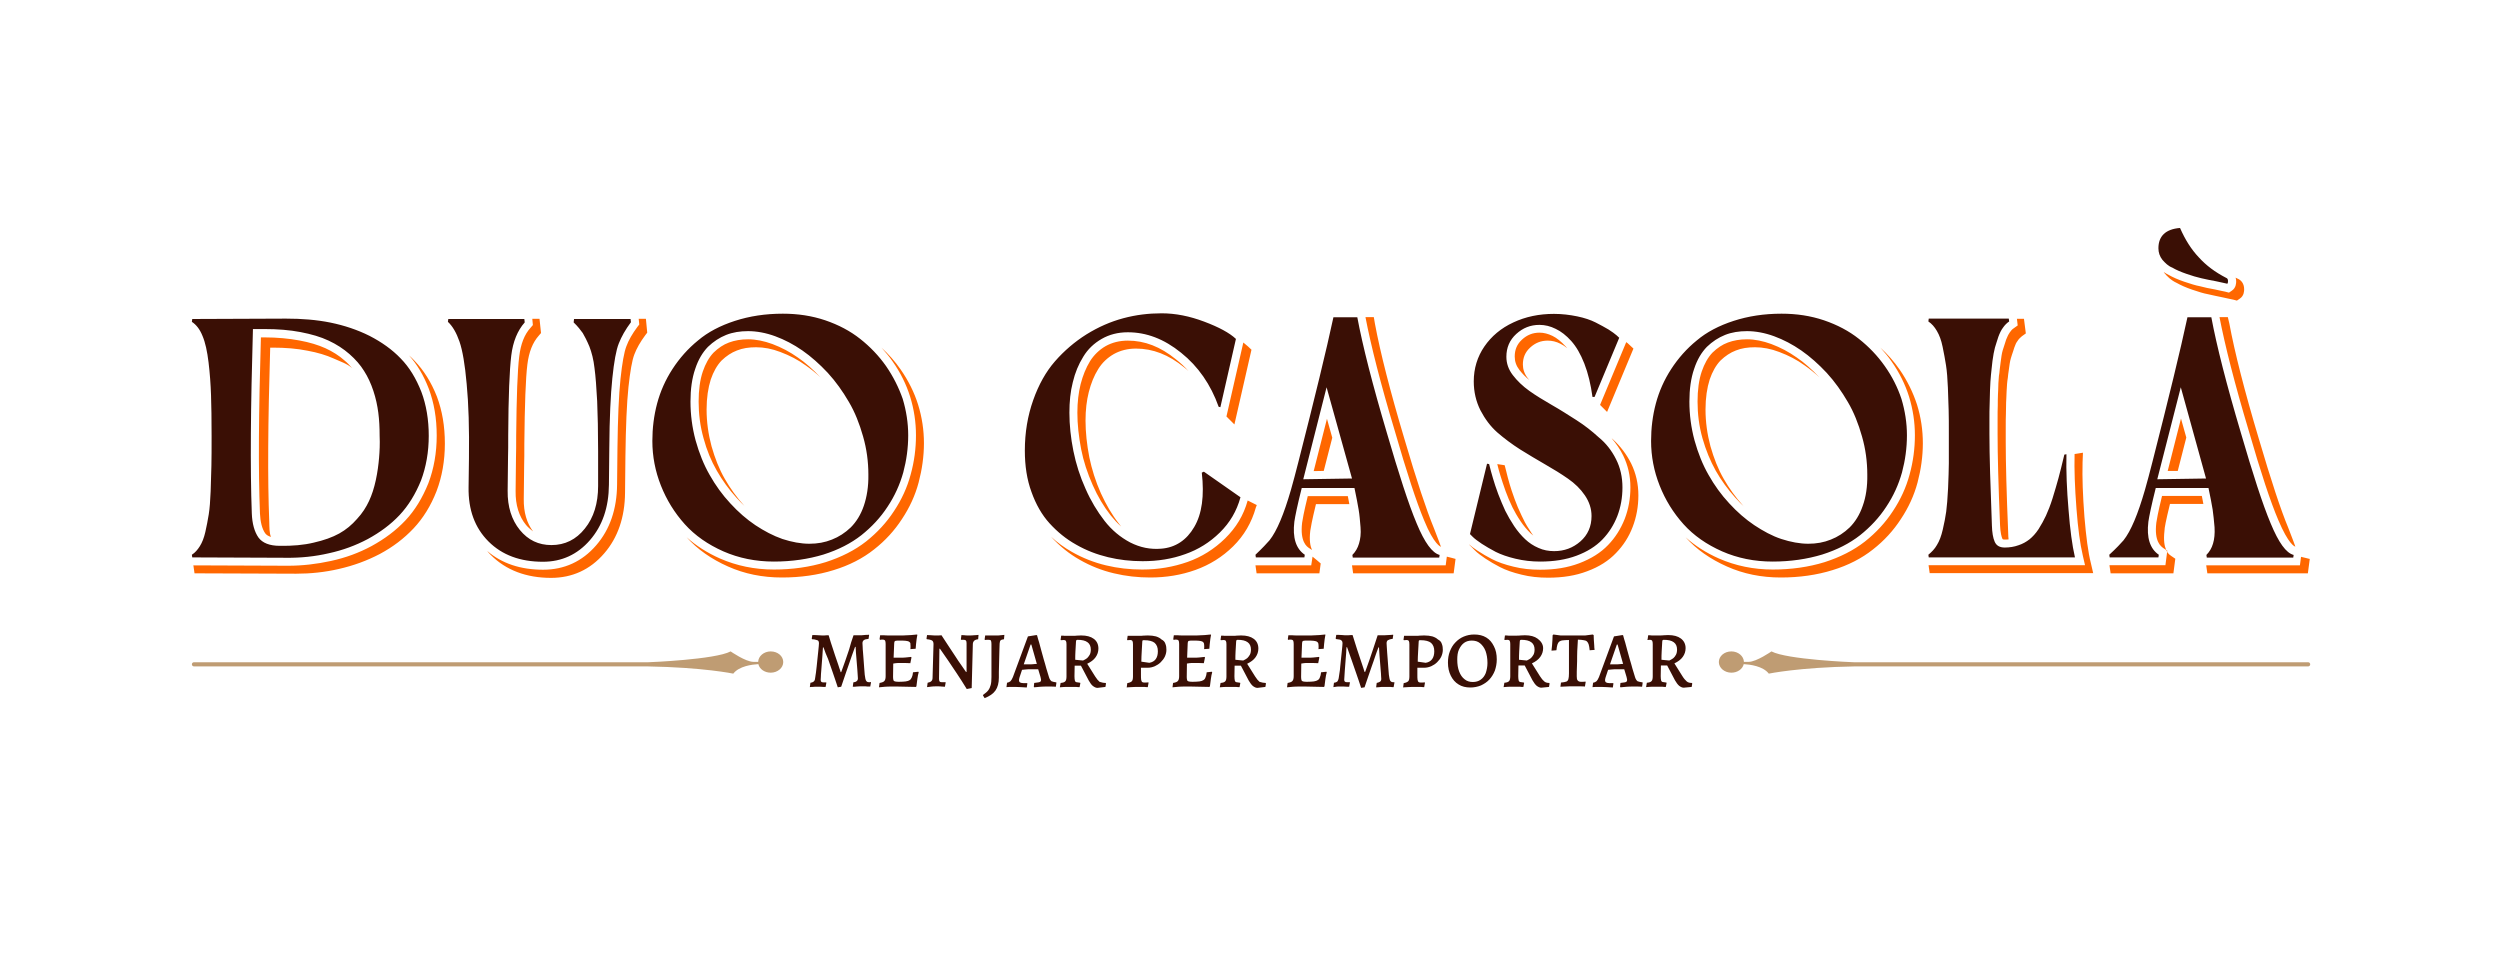
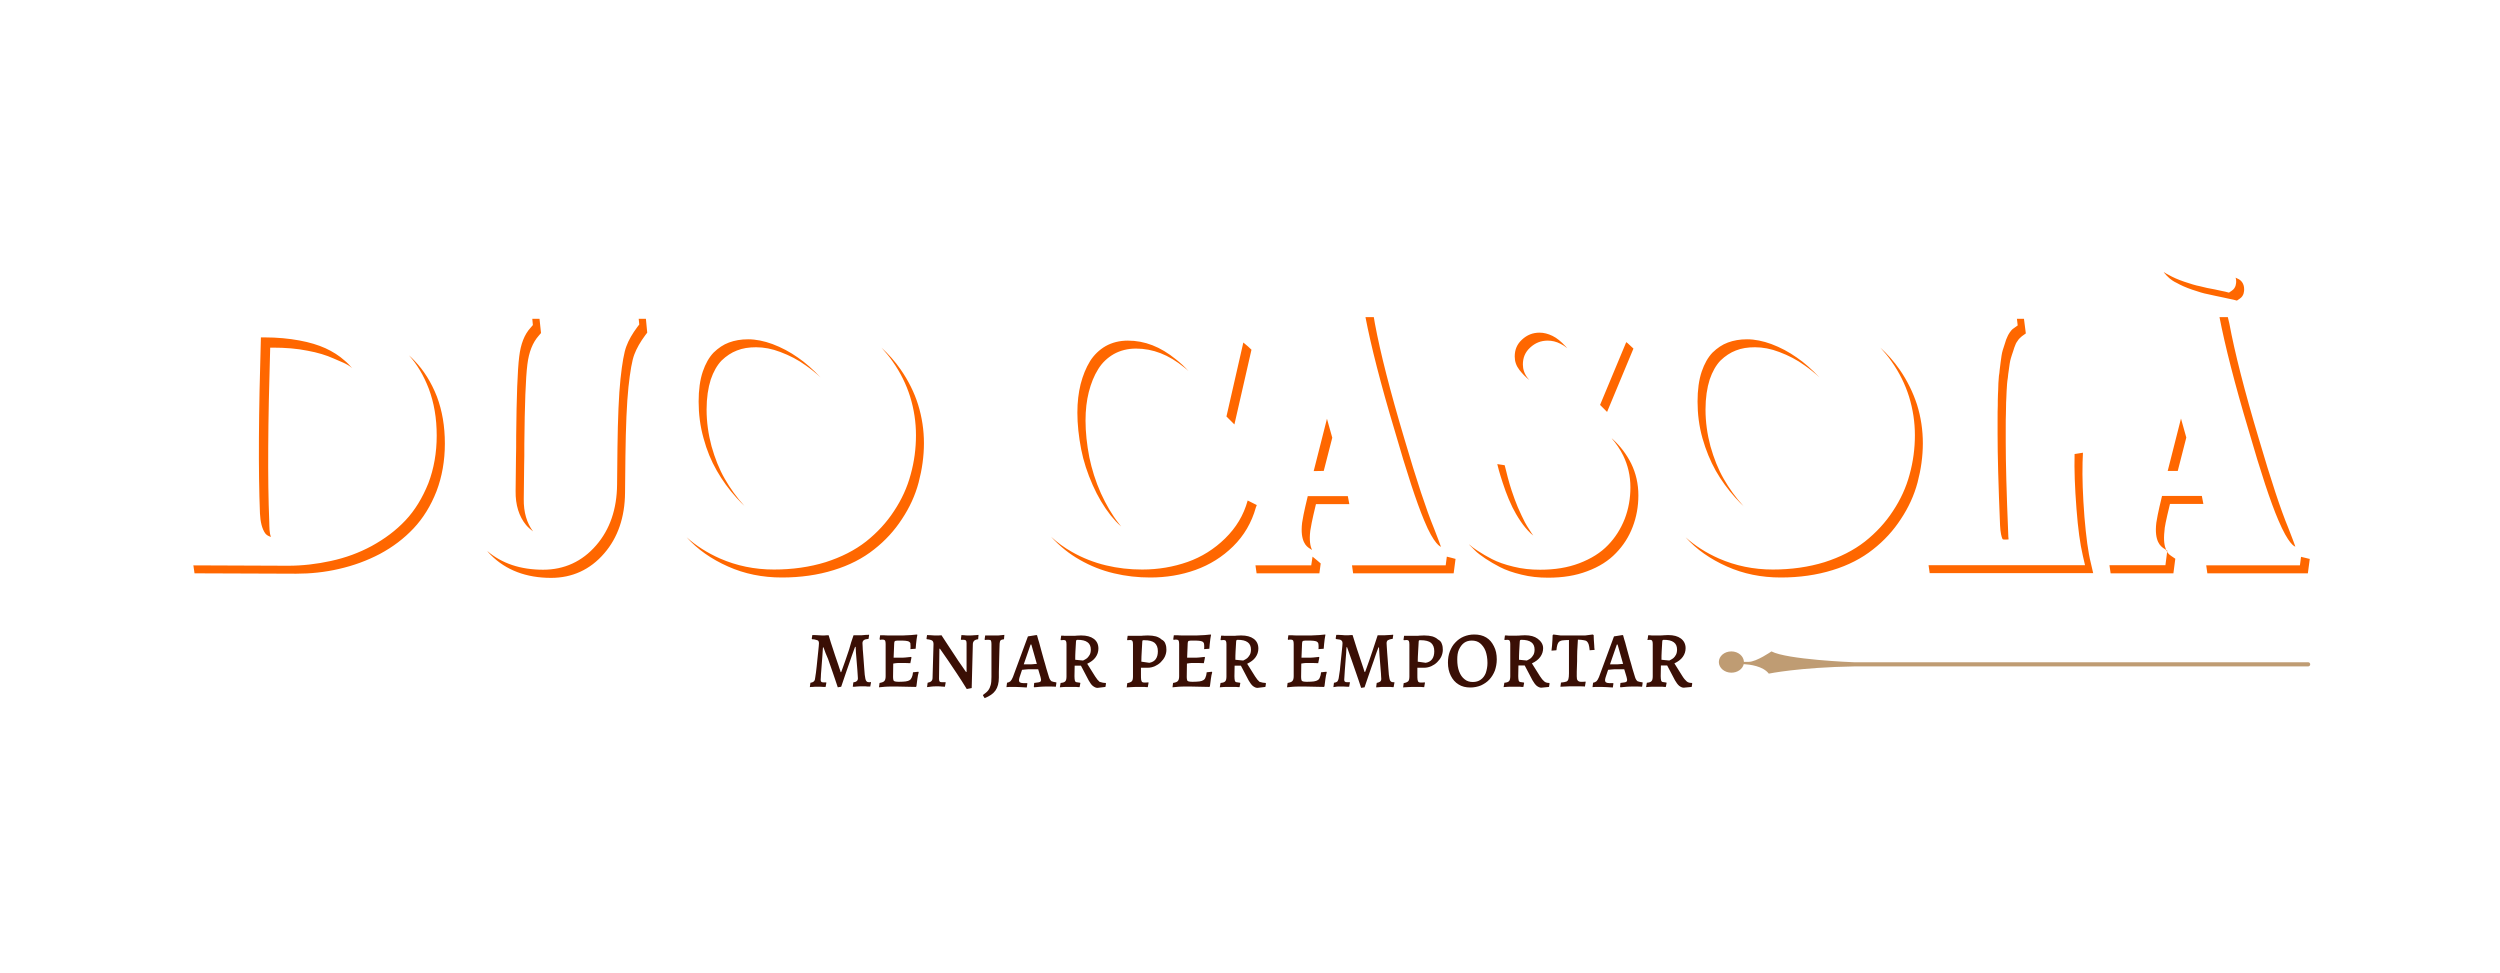
<svg xmlns="http://www.w3.org/2000/svg" width="1316" height="512" viewBox="0 0 1316 512" fill="none">
-   <path d="M101 349.7C101 350.3 101.5 350.8 102.1 350.8H341C370.2 351.3 386 354.6 386 354.6C389.1 350.6 395.9 349.8 399.2 349.6C399.8 352.2 402.5 354.1 405.7 354.1C409.3 354.1 412.3 351.6 412.3 348.5C412.3 345.4 409.4 342.9 405.7 342.9C402.1 342.9 399.2 345.4 399.1 348.4H396.6C392.5 348.4 384.6 342.9 384.6 342.9C376.5 347.2 342 348.6 341.3 348.6H102.1C101.5 348.6 101 349.1 101 349.7Z" fill="#BF9C73" />
  <path d="M458.401 359L458.501 359.2L458.101 361.4C458.001 361.4 457.801 361.4 457.301 361.4C456.801 361.4 456.301 361.4 455.701 361.3C455.101 361.3 454.501 361.3 454.101 361.3C453.601 361.3 453.101 361.3 452.501 361.3C451.901 361.3 451.401 361.4 450.801 361.4C450.301 361.5 449.801 361.5 449.501 361.5C449.101 361.5 449.001 361.5 448.901 361.5L449.201 359.2C450.001 359.1 450.601 358.9 451.001 358.5C451.401 358.2 451.601 357.7 451.601 357.1C451.601 356.9 451.601 356.4 451.501 355.5C451.401 354.7 451.401 353.7 451.301 352.5C451.201 351.3 451.101 350.1 451.001 348.8C450.901 347.5 450.801 346.3 450.701 345.1C450.601 343.9 450.501 342.9 450.501 342.1C450.401 341.3 450.401 340.7 450.401 340.5H450.101C449.601 342 449.001 343.6 448.401 345.2C447.801 346.9 447.201 348.6 446.601 350.4C446.001 352.2 445.301 354 444.701 355.9C444.101 357.7 443.401 359.6 442.801 361.5L441.001 361.8C440.101 359.2 439.301 356.6 438.401 354.1C437.501 351.6 436.701 349.2 435.901 346.9C435.001 345 434.201 342.8 433.501 340.8H433.201C433.201 340.9 433.201 341.4 433.101 342.2C433.101 343 433.001 344.1 432.901 345.3C432.801 346.5 432.701 347.8 432.601 349.2C432.501 350.6 432.401 351.9 432.301 353.1C432.201 354.3 432.101 355.4 432.101 356.3C432.001 357.2 432.001 357.7 432.001 357.9C432.001 358.8 432.401 359.2 433.301 359.2C433.501 359.2 433.801 359.2 434.201 359.2C434.601 359.2 434.801 359.2 434.901 359.2L435.001 359.4L434.601 361.6C434.501 361.6 434.201 361.6 433.601 361.6C433.001 361.6 432.401 361.5 431.801 361.5C431.201 361.5 430.601 361.5 430.201 361.5C429.801 361.5 429.401 361.5 429.001 361.5C428.601 361.5 428.101 361.6 427.701 361.6C427.301 361.6 426.801 361.6 426.301 361.7L426.601 359.4C427.501 359.3 428.101 359 428.501 358.6C428.901 358.2 429.101 357.4 429.201 356.2C429.301 355.8 429.301 355.1 429.501 354.2C429.601 353.2 429.701 352.1 429.901 350.8C430.001 349.5 430.201 348.2 430.301 346.9C430.401 345.6 430.601 344.3 430.701 343.1C430.801 341.9 430.901 340.9 431.001 340.1C431.101 339.3 431.101 338.8 431.101 338.6C431.101 338.1 431.001 337.7 430.801 337.4C430.601 337.1 430.001 336.9 429.501 336.8C429.001 336.6 428.301 336.5 427.501 336.5L427.301 336.2L427.601 334.3C427.801 334.3 428.201 334.3 428.901 334.3C429.501 334.3 430.201 334.4 430.901 334.4C431.601 334.4 432.101 334.5 432.601 334.5C433.001 334.5 433.501 334.5 434.001 334.5C434.501 334.5 435.001 334.4 435.401 334.4C435.801 334.4 436.101 334.4 436.201 334.4C437.001 337 437.701 339.5 438.501 341.7C439.201 344 439.901 345.9 440.501 347.7C441.101 349.5 441.601 350.8 441.901 351.9C442.301 352.9 442.501 353.6 442.501 353.8H442.801C442.901 353.6 443.101 353 443.501 351.9C443.901 350.8 444.401 349.4 445.001 347.7C445.601 346 446.301 344 447.001 341.8C447.601 339.4 448.401 337 449.301 334.4C449.501 334.4 449.801 334.4 450.201 334.4C450.601 334.4 451.101 334.4 451.601 334.4C452.101 334.4 452.601 334.4 453.001 334.4C453.401 334.4 454.001 334.4 454.701 334.3C455.401 334.2 456.001 334.2 456.501 334.2C457.001 334.2 457.301 334.1 457.401 334.1L457.501 334.3L457.201 336.3C456.001 336.4 455.201 336.6 454.701 337C454.201 337.4 454.001 337.9 454.001 338.6C454.001 338.9 454.001 339.5 454.101 340.4C454.101 341.3 454.201 342.3 454.301 343.5C454.401 344.7 454.501 346 454.601 347.4C454.701 348.8 454.801 350.1 454.901 351.5C455.001 352.8 455.101 354.1 455.201 355.2C455.401 356.8 455.601 357.8 455.901 358.3C456.201 358.8 456.601 359.1 457.301 359.1C457.601 359.1 457.801 359.1 458.101 359.1C458.201 359 458.401 359 458.401 359ZM480.601 353.9C480.501 355 480.301 355.9 480.001 356.5C479.701 357.1 479.401 357.7 478.901 358C478.401 358.3 477.701 358.6 476.801 358.7C475.901 358.8 474.701 358.9 473.101 358.9C472.201 358.9 471.501 358.8 471.101 358.7C470.701 358.6 470.401 358.4 470.301 358C470.201 357.6 470.101 357.1 470.101 356.4L470.201 349.3C470.601 349.2 471.001 349.2 471.501 349.1C472.301 349 472.901 349 473.501 349C474.301 349 475.201 349 476.401 349C477.501 349 478.501 349.1 479.201 349.1L479.801 346.1L479.601 345.8C478.701 345.9 477.701 346 476.701 346.1C475.701 346.2 475.001 346.2 474.501 346.2C474.001 346.2 473.501 346.2 472.901 346.2C472.301 346.2 471.701 346.2 471.201 346.2C470.901 346.2 470.601 346.2 470.401 346.2L470.701 338.8C470.701 338.3 470.801 338 470.901 337.7C471.001 337.5 471.201 337.3 471.601 337.3C472.001 337.2 472.601 337.2 473.401 337.2C474.701 337.2 475.801 337.2 476.601 337.3C477.401 337.4 478.001 337.5 478.401 337.7C478.801 337.9 479.001 338.2 479.201 338.5C479.201 338.9 479.301 339.4 479.301 340C479.301 340.2 479.301 340.5 479.301 340.8C479.301 341.2 479.301 341.5 479.201 341.7L482.001 341.5C482.101 340.8 482.101 340 482.201 339.1C482.301 338.2 482.401 337.4 482.501 336.5C482.601 335.6 482.801 334.9 482.901 334.2L482.701 334C481.801 334.1 480.801 334.2 479.601 334.3C478.501 334.4 477.101 334.4 475.501 334.5C473.901 334.5 472.101 334.5 469.901 334.5C469.201 334.5 468.501 334.5 467.701 334.5C466.901 334.5 466.101 334.5 465.301 334.4C464.501 334.4 463.901 334.4 463.301 334.4L463.001 336.5L463.301 336.8C463.501 336.8 463.801 336.8 464.001 336.7C464.301 336.7 464.501 336.7 464.701 336.7C465.301 336.7 465.701 336.9 465.901 337.2C466.101 337.5 466.201 338.1 466.201 339V355.9C466.201 357.1 466.001 358 465.501 358.5C465.101 359 464.201 359.3 463.001 359.5L462.701 361.8C463.601 361.7 464.701 361.6 465.901 361.5C467.101 361.4 468.201 361.4 469.201 361.4C470.101 361.4 471.201 361.4 472.601 361.4C474.001 361.4 475.501 361.5 477.201 361.5C478.901 361.5 480.501 361.6 482.101 361.6L482.401 361.3C482.501 360.1 482.701 358.8 482.901 357.4C483.101 356 483.301 354.8 483.601 353.9L483.401 353.6L480.601 353.9ZM510.701 334.5C510.301 334.5 509.801 334.5 509.301 334.5C508.801 334.5 508.301 334.5 507.801 334.4C507.301 334.4 506.701 334.3 506.101 334.3L505.801 336.5L505.901 336.8C505.901 336.8 506.101 336.8 506.401 336.8C506.701 336.8 507.101 336.8 507.401 336.8C507.901 336.8 508.201 336.9 508.501 337.2C508.701 337.5 508.801 337.9 508.801 338.6V353.7H508.501C507.501 352.3 506.601 351 505.801 349.8C504.901 348.6 504.001 347.2 502.901 345.5C501.801 343.9 500.601 342.1 499.401 340.2C498.201 338.3 496.901 336.4 495.601 334.4C494.901 334.5 494.301 334.5 493.801 334.5C493.301 334.5 492.801 334.5 492.201 334.5C491.701 334.5 491.101 334.5 490.401 334.4C489.801 334.4 489.001 334.3 488.001 334.3L487.701 336.2L487.901 336.5C489.301 336.6 490.201 336.9 490.701 337.2C491.201 337.6 491.401 338.2 491.401 339.1L490.901 356.7C490.901 357.6 490.701 358.2 490.201 358.6C489.801 359 489.201 359.2 488.301 359.4L488.001 361.7C489.001 361.6 489.801 361.5 490.501 361.4C491.201 361.3 491.901 361.3 492.501 361.3C492.901 361.3 493.501 361.3 494.001 361.3C494.601 361.3 495.101 361.3 495.601 361.4C496.101 361.4 496.701 361.5 497.401 361.5L497.801 359.3L497.701 359.1C497.101 359.1 496.701 359.1 496.401 359.1C496.101 359.1 495.801 359.1 495.701 359.1C495.201 359.1 494.801 359 494.601 358.7C494.401 358.4 494.301 358 494.301 357.3L494.501 341.5H494.801C496.301 343.7 497.801 345.8 499.101 347.7C500.401 349.6 501.901 351.9 503.601 354.4C505.301 357 507.101 359.7 508.901 362.7L511.501 362.2L512.101 339.1C512.101 338.3 512.401 337.7 512.801 337.3C513.201 336.9 513.901 336.6 514.901 336.5L515.101 334.2C514.101 334.3 513.301 334.4 512.601 334.4C512.001 334.5 511.301 334.5 510.701 334.5ZM523.401 334.5H518.601L518.301 336.6L518.501 336.9C519.001 336.8 519.401 336.8 519.701 336.8C520.001 336.8 520.201 336.8 520.401 336.8C521.001 336.8 521.501 336.9 521.601 337.2C521.801 337.5 521.901 338.1 521.901 339V356.4C521.901 358.1 521.801 359.5 521.501 360.6C521.201 361.7 520.801 362.6 520.201 363.4C519.601 364.2 518.701 364.9 517.601 365.7L517.401 366L518.301 367.5C520.901 366.5 522.801 365.2 524.001 363.5C525.201 361.8 525.801 359.5 525.801 356.7C525.801 355.9 525.801 354.9 525.801 353.7C525.801 352.5 525.901 351.2 525.901 349.8C525.901 348.4 526.001 347 526.001 345.6C526.001 344.2 526.101 342.9 526.101 341.7C526.101 340.5 526.201 339.5 526.201 338.8C526.301 337.9 526.401 337.4 526.701 337.1C527.001 336.8 527.601 336.6 528.501 336.5L528.701 334.2C527.501 334.3 526.501 334.4 525.601 334.5C525.001 334.5 524.101 334.5 523.401 334.5ZM556.001 359.2L556.101 359.4L555.801 361.5C554.701 361.4 553.701 361.4 553.001 361.4C552.301 361.4 551.601 361.4 551.001 361.4C549.901 361.4 548.901 361.4 547.801 361.5C546.801 361.6 545.601 361.7 544.401 361.8L544.201 361.5L544.401 359.5C545.401 359.4 546.101 359.3 546.601 359.2C547.101 359.1 547.501 359 547.701 358.8C547.901 358.6 548.001 358.3 548.001 358C548.001 357.8 548.001 357.5 547.901 357.2C547.801 356.9 547.801 356.6 547.701 356.3L546.501 352.3C546.001 352.3 545.301 352.3 544.501 352.3C543.601 352.3 543.001 352.3 542.401 352.3C541.601 352.3 540.901 352.3 540.001 352.4C539.201 352.5 538.501 352.5 538.001 352.6L536.701 356.5C536.501 357.2 536.401 357.7 536.401 358C536.401 358.6 536.601 359 536.901 359.2C537.301 359.4 537.801 359.6 538.601 359.6H540.701L540.801 359.8L540.501 361.9C539.301 361.8 538.201 361.8 537.301 361.7C536.401 361.7 535.501 361.6 534.601 361.6C533.901 361.6 533.101 361.6 532.401 361.6C531.701 361.6 530.801 361.6 529.801 361.7L530.101 359.4C530.801 359.3 531.401 359 531.901 358.6C532.301 358.2 532.801 357.4 533.201 356.4L541.101 335L545.501 334.3L545.901 334.4C546.301 335.8 546.601 337.1 547.001 338.2C547.301 339.4 547.701 340.7 548.101 342.3C548.501 343.8 549.001 345.4 549.401 347C549.901 348.7 550.401 350.3 550.801 351.9C551.301 353.5 551.801 355.1 552.201 356.5C552.501 357.5 553.001 358.2 553.501 358.6C554.101 358.8 554.901 359.1 556.001 359.2ZM545.801 349.5L542.901 339.3H542.501L538.901 349.7H542.301C542.801 349.7 543.401 349.7 544.101 349.6C544.801 349.5 545.401 349.5 545.801 349.5ZM582.001 359.5L582.201 359.8L581.901 361.6L577.701 362.1C576.901 362.1 576.101 361.7 575.301 361.1C574.501 360.5 573.801 359.4 573.101 358.2L569.001 350.4H565.701L565.601 356C565.601 357 565.701 357.7 565.801 358.2C565.901 358.7 566.201 359 566.601 359.1C567.001 359.2 567.701 359.3 568.601 359.4L568.701 359.6L568.301 361.7C567.601 361.7 567.001 361.7 566.501 361.6C566.001 361.6 565.501 361.6 564.901 361.6C564.301 361.6 563.801 361.6 563.301 361.6C562.501 361.6 561.801 361.6 560.901 361.6C560.101 361.6 559.101 361.7 557.901 361.8L558.301 359.5C559.601 359.4 560.401 359.1 560.801 358.6C561.201 358.2 561.401 357.3 561.401 356.1V339.1C561.401 338.3 561.301 337.7 561.101 337.4C560.901 337.1 560.501 336.9 559.901 336.9C559.601 336.9 559.201 336.9 558.501 337L558.301 336.8L558.601 334.6C559.301 334.6 559.901 334.6 560.401 334.7C560.901 334.7 561.501 334.7 562.001 334.7C562.601 334.7 563.001 334.7 563.401 334.7C563.801 334.7 564.301 334.7 564.901 334.7C565.501 334.7 566.201 334.7 566.801 334.6C567.401 334.6 568.201 334.5 569.101 334.5C572.001 334.5 574.201 335.1 575.801 336.3C577.401 337.5 578.201 339.2 578.201 341.4C578.201 343.1 577.701 344.6 576.701 346C575.701 347.4 574.201 348.5 572.301 349.4L576.501 356.1C577.301 357.4 578.101 358.3 578.801 358.9C580.001 359.3 580.901 359.5 582.001 359.5ZM573.601 344.7C574.001 344 574.201 343 574.201 341.9C574.201 340.2 573.601 338.9 572.501 338.1C571.301 337.2 569.601 336.8 567.201 336.8C566.901 336.8 566.701 336.9 566.601 337C566.501 337.1 566.401 337.4 566.401 337.8C566.301 339.8 566.201 341.5 566.101 343C566.001 344.5 566.001 345.9 566.001 347.3L570.101 347.7C570.201 347.6 570.401 347.5 570.901 347.3C571.301 347.1 571.801 346.8 572.301 346.4C572.701 346 573.201 345.4 573.601 344.7ZM613.501 339C613.901 340 614.001 341 614.001 342.1C614.001 343.3 613.701 344.5 613.201 345.6C612.701 346.7 611.901 347.7 611.001 348.6C610.101 349.5 609.001 350.2 607.901 350.7C606.701 351.2 605.501 351.5 604.201 351.5H600.601V355.2C600.601 356.3 600.601 357.2 600.701 357.8C600.801 358.4 601.001 358.8 601.201 359C601.501 359.2 601.901 359.3 602.401 359.3C602.801 359.3 603.501 359.3 604.501 359.2L604.601 359.4L604.201 361.7C603.601 361.7 603.001 361.7 602.501 361.6C602.001 361.6 601.501 361.6 601.001 361.6C600.501 361.6 600.101 361.6 599.701 361.6C599.101 361.6 598.501 361.6 597.701 361.6C597.001 361.6 596.201 361.7 595.501 361.7C594.801 361.7 594.201 361.8 593.801 361.8C593.401 361.8 593.101 361.9 593.101 361.9L593.401 359.6C594.601 359.4 595.401 359 595.801 358.6C596.201 358.2 596.401 357.3 596.401 356.1V339.2C596.401 338.3 596.301 337.7 596.101 337.4C595.901 337.1 595.501 336.9 594.901 336.9C594.601 336.9 594.201 336.9 593.501 337L593.301 336.8L593.601 334.7C593.701 334.7 594.101 334.7 594.701 334.7C595.301 334.7 595.901 334.7 596.601 334.7C597.301 334.7 598.001 334.7 598.501 334.7C598.801 334.7 599.301 334.7 599.901 334.7C600.501 334.7 601.201 334.7 601.801 334.6C602.501 334.6 603.301 334.5 604.201 334.5C605.901 334.5 607.301 334.7 608.501 335C609.701 335.4 610.701 335.9 611.401 336.6C612.601 337.2 613.201 338 613.501 339ZM609.501 342.8C609.501 340.8 608.901 339.4 607.801 338.4C606.701 337.5 604.801 337 602.401 337C601.901 337 601.601 337 601.501 337.1C601.401 337.2 601.301 337.4 601.301 337.7C601.201 339.4 601.101 341.2 601.001 343C600.901 344.8 600.801 346.6 600.801 348.3L605.001 348.9C608.001 348.4 609.501 346.3 609.501 342.8ZM635.201 353.9C635.101 355 634.901 355.9 634.601 356.5C634.401 357.2 634.001 357.7 633.501 358C633.001 358.3 632.301 358.6 631.401 358.7C630.501 358.8 629.301 358.9 627.701 358.9C626.801 358.9 626.101 358.8 625.701 358.7C625.301 358.6 625.001 358.4 624.901 358C624.801 357.6 624.701 357.1 624.701 356.4L624.801 349.3C625.201 349.2 625.601 349.2 626.101 349.1C626.801 349 627.401 349 628.001 349C628.801 349 629.701 349 630.901 349C632.001 349 633.001 349.1 633.701 349.1L634.301 346.1L634.101 345.8C633.201 345.9 632.201 346 631.201 346.1C630.201 346.2 629.501 346.2 629.001 346.2C628.501 346.2 628.001 346.2 627.401 346.2C626.801 346.2 626.201 346.2 625.701 346.2C625.401 346.2 625.101 346.2 624.901 346.2L625.201 338.8C625.201 338.3 625.301 338 625.401 337.7C625.501 337.5 625.701 337.3 626.101 337.3C626.501 337.2 627.101 337.2 627.901 337.2C629.201 337.2 630.301 337.2 631.101 337.3C631.901 337.4 632.501 337.5 632.901 337.7C633.301 337.9 633.501 338.2 633.701 338.5C633.801 338.9 633.901 339.4 633.901 340C633.901 340.2 633.901 340.5 633.901 340.8C633.901 341.2 633.901 341.5 633.801 341.7L636.601 341.5C636.701 340.8 636.701 340 636.801 339.1C636.901 338.2 637.001 337.4 637.101 336.5C637.201 335.6 637.401 334.9 637.501 334.2L637.301 334C636.401 334.1 635.401 334.2 634.201 334.3C633.101 334.4 631.701 334.4 630.101 334.5C628.501 334.5 626.701 334.5 624.501 334.5C623.801 334.5 623.101 334.5 622.301 334.5C621.501 334.5 620.701 334.5 619.901 334.4C619.101 334.4 618.501 334.4 617.901 334.4L617.601 336.5L617.801 336.8C618.001 336.8 618.301 336.8 618.501 336.7C618.801 336.7 619.001 336.7 619.201 336.7C619.801 336.7 620.201 336.9 620.401 337.2C620.601 337.5 620.701 338.1 620.701 339V355.9C620.701 357.1 620.501 358 620.001 358.5C619.601 359 618.701 359.3 617.501 359.5L617.201 361.8C618.101 361.7 619.201 361.6 620.401 361.5C621.601 361.4 622.701 361.4 623.701 361.4C624.601 361.4 625.701 361.4 627.101 361.4C628.501 361.4 630.001 361.5 631.701 361.5C633.401 361.5 635.001 361.6 636.601 361.6L636.901 361.3C637.001 360.1 637.201 358.8 637.401 357.4C637.601 356 637.801 354.8 638.101 353.9L637.901 353.6L635.201 353.9ZM666.201 359.5L666.401 359.8L666.101 361.6L661.901 362.1C661.101 362.1 660.301 361.7 659.501 361.1C658.701 360.4 658.001 359.4 657.301 358.2L653.201 350.4H649.901L649.801 356C649.801 357 649.901 357.7 650.001 358.2C650.101 358.7 650.401 359 650.801 359.1C651.201 359.2 651.901 359.3 652.801 359.4L652.901 359.6L652.501 361.7C651.801 361.7 651.201 361.7 650.701 361.6C650.201 361.6 649.701 361.6 649.101 361.6C648.501 361.6 648.001 361.6 647.501 361.6C646.701 361.6 646.001 361.6 645.101 361.6C644.301 361.6 643.301 361.7 642.101 361.8L642.501 359.5C643.801 359.4 644.601 359.1 645.001 358.6C645.401 358.2 645.601 357.3 645.601 356.1V339.1C645.601 338.3 645.501 337.7 645.301 337.4C645.101 337.1 644.701 336.9 644.101 336.9C643.801 336.9 643.401 336.9 642.701 337L642.501 336.8L642.801 334.6C643.501 334.6 644.101 334.6 644.601 334.7C645.101 334.7 645.701 334.7 646.201 334.7C646.801 334.7 647.201 334.7 647.601 334.7C648.001 334.7 648.501 334.7 649.101 334.7C649.701 334.7 650.401 334.7 651.001 334.6C651.601 334.6 652.401 334.5 653.301 334.5C656.201 334.5 658.401 335.1 660.001 336.3C661.601 337.5 662.401 339.2 662.401 341.4C662.401 343.1 661.901 344.6 660.901 346C659.901 347.4 658.401 348.5 656.501 349.4L660.701 356.1C661.501 357.4 662.301 358.3 663.001 358.9C664.301 359.3 665.201 359.5 666.201 359.5ZM657.901 344.7C658.301 344 658.501 343 658.501 341.9C658.501 340.2 657.901 338.9 656.801 338.1C655.601 337.2 653.901 336.8 651.501 336.8C651.201 336.8 651.001 336.9 650.901 337C650.801 337.1 650.701 337.4 650.701 337.8C650.601 339.8 650.501 341.5 650.401 343C650.301 344.5 650.301 345.9 650.301 347.3L654.401 347.7C654.501 347.6 654.701 347.5 655.201 347.3C655.601 347.1 656.101 346.8 656.601 346.4C657.001 346 657.501 345.4 657.901 344.7ZM695.401 353.9C695.301 355 695.101 355.9 694.801 356.5C694.601 357.2 694.201 357.7 693.701 358C693.201 358.3 692.501 358.6 691.601 358.7C690.701 358.8 689.501 358.9 687.901 358.9C687.001 358.9 686.301 358.8 685.901 358.7C685.501 358.6 685.201 358.4 685.101 358C685.001 357.6 684.901 357.1 684.901 356.4L685.001 349.3C685.401 349.2 685.801 349.2 686.301 349.1C687.001 349 687.601 349 688.201 349C689.001 349 689.901 349 691.101 349C692.201 349 693.201 349.1 693.901 349.1L694.501 346.1L694.301 345.8C693.401 345.9 692.401 346 691.401 346.1C690.401 346.2 689.701 346.2 689.201 346.2C688.701 346.2 688.201 346.2 687.601 346.2C687.001 346.2 686.401 346.2 685.901 346.2C685.601 346.2 685.301 346.2 685.101 346.2L685.401 338.8C685.401 338.3 685.501 338 685.601 337.7C685.701 337.5 685.901 337.3 686.301 337.3C686.701 337.2 687.301 337.2 688.101 337.2C689.401 337.2 690.501 337.2 691.301 337.3C692.101 337.4 692.701 337.5 693.101 337.7C693.501 337.9 693.701 338.2 693.901 338.5C694.001 338.9 694.101 339.4 694.101 340C694.101 340.2 694.101 340.5 694.101 340.8C694.101 341.2 694.101 341.5 694.001 341.7L696.801 341.5C696.901 340.8 696.901 340 697.001 339.1C697.101 338.2 697.201 337.4 697.301 336.5C697.401 335.6 697.601 334.9 697.701 334.2L697.601 334C696.701 334.1 695.701 334.2 694.501 334.3C693.401 334.4 692.001 334.4 690.401 334.5C688.801 334.5 687.001 334.5 684.801 334.5C684.101 334.5 683.401 334.5 682.601 334.5C681.801 334.5 681.001 334.5 680.201 334.4C679.401 334.4 678.801 334.4 678.201 334.4L677.901 336.5L678.101 336.8C678.301 336.8 678.601 336.8 678.801 336.7C679.101 336.7 679.301 336.7 679.501 336.7C680.101 336.7 680.501 336.9 680.701 337.2C680.901 337.5 681.001 338.1 681.001 339V355.9C681.001 357.1 680.801 358 680.301 358.5C679.901 359 679.001 359.3 677.801 359.5L677.501 361.8C678.401 361.7 679.501 361.6 680.701 361.5C681.901 361.4 683.001 361.4 684.001 361.4C684.901 361.4 686.001 361.4 687.401 361.4C688.801 361.4 690.301 361.5 692.001 361.5C693.701 361.5 695.301 361.6 696.901 361.6L697.201 361.3C697.301 360.1 697.501 358.8 697.701 357.4C697.901 356 698.101 354.8 698.401 353.9L698.201 353.6L695.401 353.9ZM734.001 359.1C733.701 359.1 733.501 359.1 733.201 359.1C732.601 359.1 732.101 358.8 731.801 358.3C731.501 357.8 731.301 356.7 731.101 355.2C731.001 354.1 730.901 352.8 730.801 351.5C730.701 350.2 730.601 348.8 730.501 347.4C730.401 346 730.301 344.7 730.201 343.5C730.101 342.3 730.101 341.2 730.001 340.4C730.001 339.5 729.901 338.9 729.901 338.6C729.901 337.9 730.101 337.3 730.601 337C731.101 336.7 731.901 336.4 733.101 336.3L733.401 334.3L733.301 334.1C733.201 334.1 732.901 334.1 732.401 334.2C731.901 334.2 731.301 334.3 730.601 334.3C729.901 334.3 729.301 334.4 728.901 334.4C728.501 334.4 728.101 334.4 727.501 334.4C727.001 334.4 726.501 334.4 726.101 334.4C725.701 334.4 725.301 334.4 725.201 334.4C724.401 337 723.601 339.4 722.801 341.7C722.001 343.9 721.401 345.9 720.801 347.6C720.201 349.3 719.701 350.7 719.301 351.8C718.901 352.9 718.701 353.5 718.601 353.7H718.301C718.201 353.5 718.001 352.8 717.701 351.8C717.301 350.7 716.901 349.4 716.301 347.6C715.701 345.8 715.101 343.9 714.301 341.6C713.601 339.3 712.801 336.9 712.001 334.3C711.901 334.3 711.601 334.3 711.201 334.3C710.801 334.3 710.301 334.4 709.801 334.4C709.301 334.4 708.801 334.4 708.401 334.4C708.001 334.4 707.401 334.4 706.701 334.3C706.001 334.3 705.401 334.2 704.701 334.2C704.101 334.2 703.701 334.2 703.401 334.2L703.101 336.1L703.301 336.4C704.101 336.5 704.801 336.6 705.301 336.7C705.801 336.8 706.101 337.1 706.401 337.4C706.601 337.7 706.701 338.1 706.701 338.6C706.701 338.8 706.701 339.3 706.601 340.1C706.501 340.9 706.401 341.9 706.301 343.1C706.201 344.3 706.001 345.6 705.901 346.9C705.801 348.2 705.601 349.5 705.501 350.8C705.401 352.1 705.301 353.2 705.101 354.2C705.001 355.2 704.901 355.8 704.801 356.2C704.701 357.3 704.401 358.1 704.101 358.6C703.701 359 703.101 359.3 702.201 359.4L701.901 361.7C702.401 361.6 702.901 361.6 703.301 361.5C703.701 361.4 704.101 361.4 704.601 361.4C705.001 361.4 705.401 361.4 705.801 361.4C706.201 361.4 706.801 361.4 707.401 361.4C708.001 361.4 708.601 361.5 709.201 361.5C709.801 361.5 710.101 361.5 710.201 361.5L710.601 359.3L710.501 359.1C710.401 359.1 710.201 359.1 709.801 359.1C709.401 359.1 709.101 359.1 708.901 359.1C708.001 359.1 707.601 358.7 707.601 357.8C707.601 357.6 707.601 357.1 707.701 356.2C707.801 355.3 707.801 354.3 707.901 353C708.001 351.8 708.101 350.4 708.201 349.1C708.301 347.7 708.401 346.4 708.501 345.2C708.601 344 708.701 343 708.701 342.1C708.801 341.3 708.801 340.8 708.801 340.7H709.101C709.801 342.7 710.601 344.9 711.401 347.2C712.201 349.5 713.001 351.9 713.901 354.4C714.801 356.9 715.601 359.4 716.501 362.1L718.301 361.8C718.901 359.9 719.601 358 720.201 356.2C720.801 354.4 721.501 352.5 722.101 350.7C722.701 348.9 723.401 347.2 723.901 345.5C724.501 343.8 725.001 342.3 725.601 340.8H725.901C725.901 341 725.901 341.6 726.001 342.4C726.101 343.2 726.101 344.2 726.201 345.4C726.301 346.6 726.401 347.8 726.501 349.1C726.601 350.4 726.701 351.6 726.801 352.8C726.901 354 727.001 355 727.001 355.8C727.101 356.6 727.101 357.2 727.101 357.4C727.101 358 726.901 358.5 726.501 358.8C726.101 359.1 725.501 359.3 724.701 359.5L724.401 361.8C724.401 361.8 724.601 361.8 725.001 361.8C725.301 361.8 725.801 361.7 726.301 361.7C726.801 361.6 727.401 361.6 728.001 361.6C728.601 361.6 729.101 361.6 729.601 361.6C730.101 361.6 730.601 361.6 731.201 361.6C731.801 361.6 732.401 361.6 732.801 361.7C733.301 361.7 733.501 361.7 733.601 361.7L734.001 359.5L733.901 359.3C734.401 359 734.201 359 734.001 359.1ZM759.001 339C759.401 340 759.501 341 759.501 342.1C759.501 343.3 759.201 344.5 758.701 345.6C758.201 346.7 757.401 347.7 756.501 348.6C755.601 349.5 754.501 350.2 753.401 350.7C752.201 351.2 751.001 351.5 749.701 351.5H746.101V355.2C746.101 356.3 746.101 357.2 746.201 357.8C746.301 358.4 746.501 358.8 746.701 359C747.001 359.2 747.401 359.3 747.901 359.3C748.301 359.3 749.001 359.3 750.001 359.2L750.101 359.4L749.701 361.7C749.101 361.7 748.501 361.7 748.001 361.6C747.501 361.6 747.001 361.6 746.501 361.6C746.001 361.6 745.601 361.6 745.201 361.6C744.601 361.6 744.001 361.6 743.201 361.6C742.501 361.6 741.701 361.7 741.001 361.7C740.301 361.7 739.701 361.8 739.301 361.8C738.901 361.8 738.601 361.9 738.601 361.9L738.901 359.6C740.101 359.4 740.901 359 741.301 358.6C741.701 358.2 741.901 357.3 741.901 356.1V339.2C741.901 338.3 741.801 337.7 741.601 337.4C741.401 337.1 741.001 336.9 740.401 336.9C740.101 336.9 739.701 336.9 739.001 337L738.801 336.8L739.101 334.7C739.201 334.7 739.601 334.7 740.201 334.7C740.801 334.7 741.401 334.7 742.101 334.7C742.801 334.7 743.501 334.7 744.001 334.7C744.301 334.7 744.801 334.7 745.401 334.7C746.001 334.7 746.701 334.7 747.301 334.6C748.001 334.6 748.801 334.5 749.701 334.5C751.401 334.5 752.801 334.7 754.001 335C755.201 335.4 756.201 335.9 756.901 336.6C758.101 337.2 758.701 338 759.001 339ZM755.001 342.8C755.001 340.8 754.401 339.4 753.301 338.4C752.201 337.5 750.301 337 747.901 337C747.401 337 747.101 337 747.001 337.1C746.901 337.2 746.801 337.4 746.801 337.7C746.701 339.4 746.601 341.2 746.501 343C746.401 344.8 746.301 346.6 746.301 348.3L750.501 348.9C753.501 348.4 755.001 346.3 755.001 342.8ZM786.401 340.2C787.401 342.1 787.901 344.4 787.901 347.1C787.901 349.3 787.501 351.2 786.901 353C786.201 354.8 785.201 356.4 784.001 357.7C782.801 359 781.301 360 779.601 360.8C777.901 361.5 776.001 361.9 774.001 361.9C771.601 361.9 769.501 361.4 767.801 360.3C766.001 359.2 764.701 357.7 763.701 355.7C762.701 353.7 762.201 351.4 762.201 348.8C762.201 346.7 762.501 344.7 763.201 342.9C763.901 341.1 764.801 339.5 766.101 338.2C767.301 336.9 768.801 335.8 770.501 335.1C772.201 334.4 774.001 334 776.001 334C778.501 334 780.601 334.5 782.401 335.6C784.201 336.7 785.401 338.2 786.401 340.2ZM783.001 349C783.001 346.5 782.601 344.4 782.001 342.7C781.301 340.9 780.301 339.6 779.101 338.6C777.901 337.6 776.401 337.2 774.701 337.2C773.201 337.2 771.801 337.6 770.701 338.4C769.601 339.2 768.701 340.4 768.001 341.9C767.301 343.4 767.101 345.2 767.101 347.2C767.101 349.6 767.401 351.7 768.101 353.5C768.801 355.3 769.701 356.6 771.001 357.6C772.201 358.6 773.701 359 775.301 359C776.901 359 778.301 358.6 779.401 357.8C780.601 357 781.501 355.8 782.101 354.3C782.601 352.8 783.001 351 783.001 349ZM815.501 359.5L815.701 359.8L815.401 361.6L811.301 362C810.501 362 809.701 361.6 808.901 361C808.101 360.3 807.401 359.3 806.701 358.1L802.601 350.3H799.301L799.201 355.9C799.201 356.9 799.301 357.6 799.401 358.1C799.501 358.6 799.801 358.9 800.201 359C800.601 359.1 801.301 359.2 802.201 359.3L802.301 359.5L801.901 361.6C801.201 361.6 800.601 361.6 800.101 361.5C799.601 361.5 799.101 361.5 798.501 361.5C797.901 361.5 797.401 361.5 796.901 361.5C796.101 361.5 795.401 361.5 794.501 361.5C793.701 361.5 792.701 361.6 791.501 361.7L791.901 359.4C793.201 359.3 794.001 359 794.401 358.5C794.801 358.1 795.001 357.2 795.001 356V339C795.001 338.2 794.901 337.6 794.701 337.3C794.501 337 794.101 336.8 793.501 336.8C793.201 336.8 792.801 336.8 792.101 336.9L791.901 336.7L792.201 334.5C792.901 334.5 793.501 334.5 794.001 334.6C794.501 334.6 795.101 334.6 795.601 334.6C796.201 334.6 796.601 334.6 797.001 334.6C797.401 334.6 797.901 334.6 798.501 334.6C799.101 334.6 799.801 334.6 800.401 334.5C801.001 334.5 801.801 334.4 802.701 334.4C805.601 334.4 807.801 335 809.401 336.2C811.001 337.4 812.301 339 812.301 341.2C812.301 342.9 811.801 344.4 810.801 345.8C809.801 347.2 808.301 348.3 806.401 349.2L810.601 355.9C811.401 357.2 812.201 358.1 812.901 358.7C813.601 359.3 814.501 359.5 815.501 359.5ZM807.201 344.7C807.601 344 807.801 343 807.801 341.9C807.801 340.2 807.201 338.9 806.101 338.1C804.901 337.2 803.201 336.8 800.801 336.8C800.501 336.8 800.301 336.9 800.201 337C800.101 337.1 800.001 337.4 800.001 337.8C799.901 339.8 799.801 341.5 799.701 343C799.601 344.5 799.601 345.9 799.601 347.3L803.701 347.7C803.801 347.6 804.001 347.5 804.501 347.3C804.901 347.1 805.401 346.8 805.901 346.4C806.301 346 806.801 345.4 807.201 344.7ZM839.201 339.7C839.101 338.8 839.101 337.9 839.001 336.9C839.001 336 838.901 335.1 838.901 334.3L838.401 334L834.501 334.5H821.401L817.701 334L817.301 334.4C817.301 335.1 817.201 336 817.201 336.9C817.101 337.8 817.101 338.8 817.001 339.7C816.901 340.7 816.801 341.6 816.701 342.5L819.301 342.3C819.401 341.1 819.601 340.1 819.801 339.4C820.001 338.7 820.301 338.2 820.701 337.8C821.101 337.5 821.701 337.2 822.501 337.1C823.301 337 824.401 336.9 825.901 336.9V354.5C825.901 355.8 825.801 356.8 825.601 357.5C825.401 358.1 825.101 358.6 824.501 358.8C823.901 359 823.001 359.2 821.701 359.3L821.401 361.5C822.101 361.5 822.801 361.4 823.601 361.4C824.401 361.4 825.201 361.3 825.901 361.3C826.601 361.3 827.201 361.3 827.701 361.3C828.201 361.3 828.801 361.3 829.601 361.3C830.401 361.3 831.201 361.3 832.101 361.3C833.001 361.3 833.701 361.3 834.301 361.4L834.701 359L834.601 358.8C833.801 358.9 833.101 358.9 832.301 358.9C831.501 358.9 830.901 358.7 830.501 358.2C830.101 357.8 830.001 357 830.001 356C830.001 354.4 830.001 352.6 830.101 350.8C830.201 349 830.201 347.1 830.201 345.3C830.201 343.5 830.301 341.8 830.401 340.3C830.501 338.8 830.501 337.6 830.601 336.7C831.901 336.8 833.001 336.8 833.701 337C834.501 337.1 835.001 337.3 835.401 337.7C835.801 338.1 836.101 338.6 836.301 339.3C836.501 340 836.701 341 836.801 342.3L839.401 342.1C839.301 341.5 839.201 340.6 839.201 339.7ZM864.601 359.2L864.701 359.4L864.401 361.5C863.301 361.4 862.301 361.4 861.601 361.4C860.901 361.4 860.201 361.4 859.601 361.4C858.501 361.4 857.501 361.4 856.401 361.5C855.401 361.6 854.201 361.7 853.001 361.8L852.801 361.5L853.001 359.5C854.001 359.4 854.701 359.3 855.201 359.2C855.701 359.1 856.101 359 856.201 358.8C856.401 358.6 856.501 358.3 856.501 358C856.501 357.8 856.501 357.5 856.401 357.2C856.301 356.9 856.301 356.6 856.201 356.3L855.001 352.3C854.501 352.3 853.801 352.3 853.001 352.3C852.101 352.3 851.501 352.3 850.901 352.3C850.101 352.3 849.401 352.3 848.501 352.4C847.701 352.5 847.001 352.5 846.501 352.6L845.201 356.5C845.001 357.2 844.901 357.7 844.901 358C844.901 358.6 845.101 359 845.401 359.2C845.801 359.4 846.301 359.6 847.101 359.6H849.201L849.301 359.8L849.001 361.9C847.801 361.8 846.701 361.8 845.801 361.7C844.901 361.7 844.001 361.6 843.101 361.6C842.401 361.6 841.601 361.6 840.901 361.6C840.201 361.6 839.301 361.6 838.301 361.7L838.601 359.4C839.301 359.3 839.901 359 840.401 358.6C840.801 358.2 841.301 357.4 841.701 356.4L849.601 335L854.001 334.3L854.401 334.4C854.801 335.8 855.101 337.1 855.501 338.2C855.801 339.4 856.201 340.7 856.601 342.3C857.001 343.8 857.501 345.4 857.901 347C858.401 348.7 858.901 350.3 859.301 351.9C859.801 353.5 860.301 355.1 860.701 356.5C861.001 357.5 861.501 358.2 862.001 358.6C862.701 358.8 863.501 359.1 864.601 359.2ZM854.401 349.5L851.501 339.3H851.101L847.501 349.7H850.901C851.401 349.7 852.001 349.7 852.701 349.6C853.401 349.5 854.001 349.5 854.401 349.5ZM890.801 359.8L890.501 361.6L886.301 362C885.501 362 884.701 361.6 883.901 361C883.101 360.3 882.401 359.3 881.701 358.1L877.601 350.3H874.301L874.201 355.9C874.201 356.9 874.301 357.6 874.401 358.1C874.501 358.6 874.801 358.9 875.201 359C875.601 359.1 876.301 359.2 877.201 359.3L877.301 359.5L876.901 361.6C876.201 361.6 875.601 361.6 875.101 361.5C874.601 361.5 874.101 361.5 873.501 361.5C872.901 361.5 872.401 361.5 871.901 361.5C871.101 361.5 870.401 361.5 869.501 361.5C868.701 361.5 867.701 361.6 866.501 361.7L866.901 359.4C868.201 359.3 869.001 359 869.401 358.5C869.801 358.1 870.001 357.2 870.001 356V339C870.001 338.2 869.901 337.6 869.701 337.3C869.501 337 869.101 336.8 868.501 336.8C868.201 336.8 867.801 336.8 867.101 336.9L867.301 336.6L867.601 334.4C868.301 334.4 868.901 334.4 869.401 334.5C869.901 334.5 870.501 334.5 871.001 334.5C871.601 334.5 872.001 334.5 872.401 334.5C872.801 334.5 873.301 334.5 873.901 334.5C874.501 334.5 875.201 334.5 875.801 334.4C876.401 334.4 877.201 334.3 878.101 334.3C881.001 334.3 883.201 334.9 884.801 336.1C886.401 337.3 887.301 339 887.301 341.2C887.301 342.9 886.801 344.4 885.801 345.8C884.801 347.2 883.301 348.3 881.401 349.2L885.601 355.9C886.401 357.2 887.201 358.1 887.901 358.7C888.601 359.3 889.501 359.5 890.601 359.5L890.801 359.8ZM882.201 344.7C882.601 344 882.801 343 882.801 341.9C882.801 340.2 882.201 338.9 881.101 338.1C879.901 337.2 878.201 336.8 875.801 336.8C875.501 336.8 875.301 336.9 875.201 337C875.101 337.1 875.001 337.4 875.001 337.8C874.901 339.8 874.801 341.5 874.701 343C874.601 344.5 874.601 345.9 874.601 347.3L878.701 347.7C878.801 347.6 879.001 347.5 879.501 347.3C879.901 347.1 880.401 346.8 880.901 346.4C881.401 346 881.801 345.4 882.201 344.7Z" fill="#3A0F05" />
  <path d="M1216.1 349.7C1216.1 350.3 1215.6 350.8 1215 350.8H976.102C946.902 351.3 931.102 354.6 931.102 354.6C928.002 350.6 921.202 349.8 917.902 349.6C917.302 352.2 914.602 354.1 911.402 354.1C907.802 354.1 904.802 351.6 904.802 348.5C904.802 345.4 907.702 342.9 911.402 342.9C915.002 342.9 917.902 345.4 918.002 348.4H920.502C924.602 348.4 932.502 342.9 932.502 342.9C940.602 347.2 975.102 348.6 975.802 348.6H1215C1215.6 348.6 1216.1 349.1 1216.1 349.7Z" fill="#BF9C73" />
  <g clip-path="url(#clip0_152_630)">
    <path d="M696.815 247.889L691.524 247.989L698.512 220.434L701.307 230.418L696.815 247.889ZM749.628 273.846C754.919 286.825 758.413 287.823 758.513 287.823C758.513 287.823 756.716 282.731 754.819 278.039C750.826 268.355 745.734 252.98 739.245 230.917C731.757 205.858 726.566 185.492 723.77 170.417L723.171 166.923H718.779C721.674 181.998 726.765 202.065 734.153 226.624C740.543 248.787 745.634 264.262 749.628 273.846ZM792.557 258.571C793.555 261.267 794.653 263.962 796.151 267.057C797.249 269.254 798.647 271.75 800.544 274.545C802.041 276.741 803.738 278.838 805.735 280.735C806.134 281.134 806.634 281.533 807.133 281.933C806.334 280.934 805.835 280.036 805.136 278.938C803.239 276.142 801.941 273.547 800.943 271.35C799.445 268.255 798.347 265.56 797.349 262.864C796.151 259.47 795.153 256.674 794.653 254.778C793.955 252.481 793.356 249.985 792.757 247.589L792.058 244.894L788.164 244.295C788.663 246.391 789.262 248.588 789.861 250.485C790.46 252.381 791.359 255.277 792.557 258.571ZM377.342 247.789C380.237 252.881 383.732 257.673 387.625 261.966C389.223 263.763 390.92 265.36 392.517 266.957C392.317 266.758 392.018 266.458 391.818 266.259C387.925 261.966 384.43 257.174 381.535 252.082C378.54 246.891 376.344 241.2 374.547 234.91C372.85 228.521 371.951 222.131 371.951 215.542C371.951 209.452 372.75 204.161 374.147 199.768C375.545 195.675 377.442 192.281 379.838 189.785C382.334 187.389 385.029 185.592 387.925 184.494C390.92 183.296 394.214 182.796 398.008 182.796C402.101 182.796 406.394 183.595 410.787 185.292C415.579 187.089 420.072 189.385 424.165 192.381C426.761 194.178 429.356 196.274 431.952 198.67C427.959 194.477 423.965 190.883 419.972 188.187C415.879 185.292 411.386 182.896 406.594 181.099C402.201 179.502 397.908 178.603 393.815 178.603C390.021 178.603 386.727 179.202 383.732 180.3C380.737 181.399 378.141 183.196 375.645 185.592C373.249 188.088 371.352 191.482 369.954 195.575C368.457 199.968 367.758 205.359 367.758 211.349C367.758 217.938 368.557 224.328 370.354 230.717C372.051 237.007 374.347 242.598 377.342 247.789ZM805.036 200.068C804.737 199.668 804.437 199.369 804.138 198.97C802.441 196.773 801.642 194.377 801.642 191.881C801.642 188.287 802.84 185.392 805.436 182.996C808.131 180.5 811.126 179.302 814.72 179.302C816.917 179.302 819.213 179.801 821.509 180.999C822.707 181.598 823.805 182.297 825.003 183.296C824.704 182.896 824.404 182.597 824.105 182.297C821.809 179.801 819.512 177.904 817.216 176.806C814.92 175.708 812.724 175.109 810.427 175.109C806.833 175.109 803.838 176.307 801.143 178.803C798.547 181.199 797.349 184.094 797.349 187.688C797.349 190.284 798.148 192.58 799.845 194.777C801.342 196.673 803.04 198.47 805.036 200.068ZM575.216 255.377C577.811 261.267 581.006 266.658 584.7 271.35C586.397 273.447 588.194 275.443 590.191 277.141C589.792 276.641 589.392 276.142 588.993 275.643C585.299 270.951 582.204 265.56 579.508 259.669C576.713 253.38 574.716 246.99 573.419 240.701C572.121 234.012 571.422 227.423 571.422 221.433C571.422 215.742 572.021 210.85 573.119 206.457C574.317 201.765 575.914 197.772 578.111 194.277C580.207 190.883 583.003 188.287 586.297 186.39C589.692 184.494 593.585 183.495 597.978 183.495C606.863 183.495 615.15 186.69 623.336 193.379C624.135 193.978 624.934 194.677 625.632 195.376C623.636 193.079 621.439 191.083 619.043 189.186C610.857 182.497 602.57 179.302 593.685 179.302C589.292 179.302 585.399 180.3 582.004 182.197C578.71 184.094 575.914 186.79 573.818 190.084C571.622 193.678 570.024 197.672 568.826 202.264C567.728 206.757 567.129 211.649 567.129 217.239C567.129 223.329 567.828 229.819 569.126 236.508C570.324 242.697 572.42 249.087 575.216 255.377ZM658.778 184.094L656.981 182.397C656.182 181.698 655.383 180.999 654.485 180.3L645.599 219.236L649.793 223.429L658.778 184.094ZM1211.27 293.114L1210.67 297.607H1161.35L1161.95 301.8H1214.86L1215.86 294.212C1215.96 294.312 1212.36 293.314 1211.27 293.114ZM1146.37 247.889L1150.87 230.318L1148.07 220.334L1141.08 247.889H1146.37ZM1139.28 143.661C1140.68 145.358 1142.78 147.554 1145.87 148.952C1147.97 150.15 1150.67 151.348 1153.86 152.446C1157.35 153.644 1159.95 154.443 1162.15 154.842C1164.64 155.441 1167.24 155.941 1170.03 156.54C1171.23 156.839 1172.33 157.039 1173.23 157.239C1174.33 157.438 1175.23 157.638 1175.62 157.738L1177.52 158.237L1179.12 157.139C1181.32 155.641 1181.32 153.045 1181.32 152.247C1181.32 149.152 1179.62 147.355 1177.82 146.656C1177.52 146.456 1177.12 146.257 1176.82 146.157C1177.02 146.756 1177.12 147.355 1177.12 148.054C1177.12 148.852 1177.12 151.448 1174.93 152.946L1173.33 154.044L1171.43 153.545C1171.03 153.445 1170.03 153.245 1169.04 153.045C1168.14 152.846 1167.04 152.646 1165.84 152.347C1163.05 151.847 1160.45 151.348 1157.95 150.649C1155.76 150.25 1153.26 149.451 1149.67 148.253C1146.47 147.155 1143.78 145.957 1141.68 144.759C1140.68 144.26 1139.78 143.761 1138.99 143.162C1139.08 143.262 1139.18 143.461 1139.28 143.561V143.661ZM859.846 183.495L856.851 180.7C856.651 180.5 856.352 180.3 856.052 180.101L842.275 213.146L845.969 216.84L859.846 183.495ZM1172.73 166.923H1168.34C1171.23 181.898 1176.32 201.965 1183.71 226.624C1190.1 248.787 1195.19 264.162 1199.29 273.746C1204.68 286.525 1207.87 287.723 1208.27 287.723C1208.27 287.723 1206.47 282.632 1204.58 277.939C1200.58 268.355 1195.49 252.881 1189 230.817C1181.51 205.758 1176.32 185.392 1173.53 170.317L1172.73 166.923ZM903.174 247.789C906.07 252.881 909.564 257.673 913.457 261.966C915.055 263.763 916.752 265.46 918.349 266.957C918.15 266.758 917.85 266.458 917.65 266.259C913.757 261.966 910.263 257.174 907.367 252.082C904.372 246.891 902.176 241.2 900.379 234.91C898.682 228.521 897.783 222.131 897.783 215.542C897.783 209.452 898.582 204.161 899.98 199.768C901.377 195.675 903.274 192.281 905.67 189.785C908.166 187.389 910.862 185.592 913.757 184.494C916.752 183.296 920.046 182.796 923.84 182.796C927.933 182.796 932.226 183.595 936.619 185.292C941.411 187.089 945.904 189.385 949.997 192.381C952.593 194.178 955.188 196.274 957.784 198.67C953.791 194.477 949.797 190.883 945.804 188.187C941.711 185.292 937.218 182.896 932.426 181.099C928.033 179.502 923.74 178.603 919.647 178.603C915.853 178.603 912.559 179.202 909.564 180.3C906.569 181.399 903.973 183.196 901.477 185.592C899.081 188.088 897.184 191.482 895.786 195.575C894.289 199.968 893.59 205.359 893.59 211.349C893.59 217.938 894.389 224.328 896.186 230.717C897.983 237.007 900.279 242.598 903.174 247.789ZM1054.03 283.53C1054.13 283.83 1054.23 284.029 1055.42 284.029C1056.12 284.029 1056.72 284.029 1057.32 283.929C1057.22 283.031 1057.12 282.033 1057.12 280.735C1056.22 259.17 1055.82 243.396 1055.82 232.714V225.426C1055.82 222.131 1055.82 219.436 1055.92 217.639V217.439C1055.92 216.041 1056.02 214.045 1056.02 211.749L1056.12 209.752C1056.22 207.156 1056.32 204.66 1056.52 202.065C1056.62 201.066 1056.72 199.968 1056.92 198.87C1057.02 197.572 1057.22 196.274 1057.42 194.876C1057.72 192.58 1058.02 190.184 1058.52 188.587C1058.92 187.389 1059.22 186.191 1059.72 184.893C1059.92 184.194 1060.12 183.595 1060.32 182.996C1060.81 181.498 1061.41 180.201 1062.11 179.402L1062.21 179.202C1062.81 178.304 1063.61 177.605 1064.31 177.006L1066.4 175.508L1065.41 167.821H1061.71L1062.11 171.315L1060.02 172.813C1059.22 173.312 1058.52 174.111 1057.92 175.009L1057.82 175.209C1057.22 176.008 1056.62 177.305 1056.02 178.803C1055.82 179.402 1055.62 180.101 1055.42 180.7C1055.02 181.998 1054.62 183.196 1054.23 184.394C1053.73 185.991 1053.43 188.387 1053.13 190.683C1052.93 192.081 1052.83 193.479 1052.63 194.677C1052.53 195.875 1052.43 196.873 1052.23 197.871C1052.03 200.367 1051.83 202.863 1051.83 205.559L1051.73 207.555C1051.63 209.852 1051.63 211.848 1051.63 213.246V213.446C1051.53 215.243 1051.53 217.838 1051.53 221.233V228.521C1051.53 239.303 1051.93 254.977 1052.83 276.542C1053.03 280.635 1053.63 282.632 1054.03 283.53ZM280.602 279.736C277.307 275.344 275.61 269.653 275.71 262.665L275.91 244.994C276.009 242.198 276.009 238.405 276.009 233.513C276.209 213.046 276.708 199.069 277.607 191.881C278.405 185.292 280.402 180.3 283.597 176.706L284.795 175.309L283.996 167.821H280.202L280.502 171.116L279.304 172.513C276.009 176.107 274.112 181.099 273.314 187.688C272.415 194.876 271.916 208.853 271.716 229.32C271.716 234.112 271.716 238.005 271.617 240.801L271.417 258.471C271.317 265.859 273.214 271.849 276.908 276.342C278.006 277.64 279.304 278.738 280.602 279.736ZM999.915 194.477C997.019 190.284 993.625 186.49 989.831 182.996C991.928 185.292 993.925 187.688 995.722 190.284C999.815 196.074 1002.91 202.364 1004.91 208.753C1007 215.542 1008 222.331 1008 229.12C1008 236.009 1007.1 242.997 1005.21 249.786C1003.41 256.575 1000.41 263.064 996.42 269.054C992.527 275.044 987.535 280.435 981.745 285.028C975.755 289.72 968.566 293.314 960.48 295.91C952.094 298.505 942.909 299.803 933.225 299.803C923.042 299.803 913.557 297.807 904.872 294.013C898.083 291.018 892.192 287.224 887.3 282.831C892.891 289.121 900.279 294.312 909.065 298.206C917.75 302.099 927.235 303.996 937.418 303.996C947.202 303.996 956.386 302.698 964.673 300.103C972.859 297.607 980.047 293.913 985.938 289.221C991.828 284.628 996.72 279.237 1000.61 273.247C1004.61 267.257 1007.6 260.768 1009.4 253.979C1011.2 247.19 1012.19 240.202 1012.19 233.313C1012.19 226.524 1011.2 219.636 1009.1 212.947C1007 206.557 1004.01 200.367 999.915 194.477ZM1097.25 272.149C1096.36 260.468 1096.06 251.383 1096.26 243.496L1096.46 238.305L1092.06 239.004V239.203C1091.86 247.09 1092.16 256.175 1093.06 267.856C1093.86 278.339 1094.96 286.325 1096.36 292.316L1097.55 297.507H1015.19L1015.79 301.7H1101.85L1100.65 296.509C1099.15 290.618 1098.15 282.632 1097.25 272.149ZM848.864 231.117C848.664 231.017 848.564 230.817 848.365 230.717C850.761 233.513 852.857 236.508 854.455 239.802C856.951 244.894 858.248 250.485 858.248 256.575C858.248 262.365 857.25 267.956 855.253 273.147C853.157 278.438 850.262 283.031 846.468 286.924C842.674 290.918 837.583 294.113 831.293 296.509C825.203 298.805 818.514 299.903 810.727 299.903C805.735 299.903 801.143 299.404 796.75 298.306C792.158 297.208 788.464 295.91 785.369 294.312C782.673 292.915 780.077 291.417 777.681 289.82C775.884 288.622 774.487 287.623 773.389 286.625V286.725L776.483 289.82C777.681 291.018 779.379 292.316 781.875 294.013C784.271 295.61 786.866 297.108 789.562 298.505C792.657 300.103 796.351 301.401 800.943 302.499C805.336 303.597 809.928 304.096 814.92 304.096C822.707 304.096 829.496 302.998 835.486 300.702C841.776 298.406 846.867 295.111 850.661 291.118C854.455 287.224 857.45 282.632 859.446 277.34C861.443 272.149 862.442 266.558 862.442 260.768C862.442 254.678 861.144 249.087 858.648 243.995C856.252 239.203 852.957 234.81 848.864 231.117ZM1142.28 265.26H1159.85C1159.65 263.962 1159.35 262.565 1159.05 261.067H1138.09C1135.89 270.052 1135.29 273.746 1135.09 275.144C1133.89 285.227 1137.59 287.623 1138.79 288.522L1140.28 289.52C1139.38 287.523 1138.79 284.429 1139.38 279.437C1139.38 277.939 1140.08 274.245 1142.28 265.26ZM761.009 297.607H711.69L712.289 301.8H765.202L766.2 294.212C766.2 294.212 762.606 293.214 761.608 293.014L761.009 297.607ZM1140.88 289.92L1140.18 289.42C1140.38 289.82 1140.58 290.219 1140.78 290.519L1140.88 289.92ZM1110.43 297.607L1111.03 301.8H1144.08L1145.08 294.113L1142.88 292.615C1142.38 292.316 1141.58 291.717 1140.78 290.519L1139.88 297.507H1110.43V297.607ZM218.205 189.885C217.306 188.886 216.308 187.988 215.31 187.089C219.602 191.881 222.997 197.572 225.692 204.56C228.488 212.048 229.885 220.135 229.885 229.32C229.885 238.305 228.388 246.791 225.493 254.378C222.398 262.066 218.404 268.655 213.413 273.946C208.321 279.337 202.531 283.63 195.642 287.424C188.953 291.018 181.965 293.613 174.078 295.311C166.79 296.908 159.302 297.807 151.615 297.807C151.315 297.807 113.877 297.707 101.797 297.607L102.396 301.8C102.396 301.8 155.508 302 155.908 302C163.495 302 171.083 301.201 178.37 299.504C186.257 297.707 193.246 295.111 199.935 291.617C206.824 287.923 212.614 283.53 217.706 278.139C222.697 272.848 226.791 266.259 229.786 258.571C232.681 250.984 234.178 242.498 234.178 233.513C234.178 224.328 232.781 216.241 229.985 208.753C226.99 201.166 223.097 194.976 218.205 189.885ZM336.21 167.821L336.51 170.816L335.511 172.114C332.915 175.608 330.919 179.003 329.721 182.297C328.523 185.392 327.524 191.083 326.626 199.469C325.727 207.955 325.228 220.235 325.028 235.909L324.829 255.077C324.729 267.956 321.035 278.738 313.847 287.024C306.459 295.61 296.975 299.903 285.893 299.903C274.013 299.903 264.129 296.609 256.442 290.019C257.041 290.818 257.74 291.517 258.438 292.216C266.325 300.103 277.008 304.196 290.086 304.196C301.168 304.196 310.652 299.903 318.04 291.317C325.228 283.031 328.922 272.249 329.022 259.37L329.222 240.202C329.421 224.527 329.92 212.348 330.819 203.762C331.717 195.475 332.716 189.685 333.914 186.59C335.112 183.395 337.109 179.901 339.704 176.407L340.703 175.109L340.004 167.821H336.21ZM474.082 194.477C471.187 190.284 467.793 186.49 463.999 182.996C466.096 185.292 468.092 187.688 469.889 190.284C473.983 196.074 477.078 202.364 479.074 208.753C481.171 215.542 482.169 222.331 482.169 229.12C482.169 236.108 481.271 242.997 479.374 249.786C477.577 256.575 474.582 263.064 470.588 269.054C466.695 275.044 461.703 280.435 455.912 285.028C449.922 289.72 442.734 293.314 434.648 295.91C426.261 298.505 417.077 299.803 407.393 299.803C397.209 299.803 387.725 297.807 379.039 294.013C372.251 291.018 366.36 287.224 361.468 282.831C367.059 289.121 374.447 294.312 383.232 298.206C391.918 302.099 401.402 303.996 411.586 303.996C421.369 303.996 430.554 302.698 438.841 300.103C447.027 297.607 454.215 293.913 460.106 289.221C465.996 284.628 470.888 279.237 474.781 273.247C478.775 267.257 481.77 260.768 483.567 253.979C485.364 247.19 486.362 240.202 486.362 233.313C486.362 226.524 485.364 219.636 483.267 212.947C481.271 206.557 478.176 200.367 474.082 194.477ZM139.535 280.635C140.134 281.533 141.232 282.232 142.629 282.632C141.731 280.435 141.831 277.64 141.731 274.445C140.832 252.082 141.032 222.93 142.23 182.996H143.628C150.217 182.996 156.407 183.495 161.798 184.593C167.289 185.592 171.781 186.989 175.575 188.687C179.269 190.384 182.663 191.382 185.359 193.778C184.161 192.381 182.863 190.983 181.266 189.685C178.47 187.189 175.176 185.093 171.282 183.296C167.488 181.598 162.996 180.201 157.505 179.202C152.114 178.204 145.924 177.605 139.335 177.605H137.338C136.14 217.539 135.941 247.889 136.839 270.252C137.039 274.645 137.937 278.339 139.535 280.635ZM688.429 261.067C686.232 270.052 685.633 273.746 685.434 275.144C684.236 285.227 687.93 287.723 689.128 288.522L690.625 289.52C689.727 287.523 689.128 284.429 689.727 279.437C689.926 278.039 690.525 274.345 692.722 265.36H710.293C710.093 264.062 709.793 262.665 709.494 261.167H688.429V261.067ZM690.226 297.607H660.874L661.473 301.8H694.519L695.218 296.608C695.218 296.608 692.123 293.913 690.925 293.014L690.226 297.607ZM661.573 265.859L656.781 263.463C654.585 271.35 650.691 277.74 644.901 283.43C639.21 289.021 632.521 293.214 625.133 295.81C617.745 298.406 609.759 299.803 601.273 299.803C594.783 299.803 588.394 299.104 582.204 297.607C575.914 296.109 569.824 293.713 564.234 290.519C560.34 288.322 556.746 285.726 553.252 282.532L553.352 282.632C557.944 287.623 562.936 291.617 568.427 294.712C574.018 297.906 580.008 300.302 586.397 301.8C592.587 303.297 599.076 303.996 605.466 303.996C613.852 303.996 621.839 302.698 629.326 300.003C636.814 297.307 643.403 293.214 649.094 287.623C654.884 281.933 658.877 275.044 661.074 267.157L661.573 265.859Z" fill="#FF6700" />
-     <path d="M210.919 188.687C206.426 183.994 200.935 180.101 194.546 176.806C188.156 173.612 181.268 171.315 173.98 169.818C166.592 168.32 158.805 167.721 150.518 167.721L101.2 167.921L101 169.418C103.296 170.916 105.193 173.312 106.591 176.806C108.088 180.3 109.087 184.993 109.786 190.783C110.484 196.574 110.884 202.264 111.083 207.955C111.283 213.546 111.383 220.834 111.383 229.519C111.383 235.909 111.383 241.2 111.283 245.193C111.183 249.287 111.083 253.679 110.884 258.671C110.684 263.563 110.385 267.656 109.885 270.751C109.386 273.846 108.787 276.941 108.088 280.036C107.389 283.131 106.391 285.627 105.193 287.524C103.995 289.42 102.697 290.918 101 292.016L101.2 293.414L150.518 293.613C158.405 293.713 165.893 292.915 173.181 291.217C180.469 289.62 187.258 287.124 193.647 283.73C200.037 280.236 205.627 276.142 210.32 271.151C215.012 266.159 218.706 260.069 221.601 252.981C224.297 245.792 225.694 237.905 225.694 229.419C225.694 220.933 224.396 213.146 221.801 206.258C219.005 199.169 215.511 193.379 210.919 188.687ZM199.537 241.1C199.238 244.594 198.739 248.488 197.84 252.681C196.942 256.874 195.744 260.568 194.246 263.763C192.749 266.957 190.752 270.152 187.956 273.147C185.261 276.242 182.166 278.838 178.572 280.835C174.978 282.831 170.485 284.429 165.194 285.627C159.903 286.925 153.913 287.424 147.324 287.324C141.932 287.324 138.139 285.826 136.042 282.931C133.946 279.936 132.748 275.643 132.548 270.252C131.649 246.391 131.949 214.045 133.147 173.212H139.237C146.126 173.212 152.515 173.711 158.206 174.81C163.896 175.908 168.788 177.305 172.981 179.302C177.074 181.199 180.768 183.595 183.963 186.39C187.158 189.186 189.754 192.181 191.65 195.276C193.647 198.371 195.244 201.865 196.542 205.758C197.84 209.652 198.639 213.446 199.138 217.24C199.637 221.033 199.837 225.027 199.837 229.419C200.037 233.613 199.837 237.606 199.537 241.1ZM331.919 167.821L332.119 169.618C329.223 173.512 327.127 177.206 325.729 180.8C324.331 184.294 323.233 190.384 322.335 199.07C321.436 207.755 320.837 220.035 320.737 235.909L320.538 255.177C320.438 267.057 317.143 276.741 310.554 284.329C303.965 291.916 295.679 295.71 285.795 295.71C273.915 295.71 264.33 292.216 257.142 285.028C249.954 277.84 246.46 268.355 246.66 256.475L246.859 241.4C247.059 225.526 246.66 212.447 245.661 202.164C244.763 191.881 243.465 184.394 241.868 179.801C240.27 175.209 238.273 171.715 235.778 169.418L235.977 167.921H276.011L276.211 169.718C272.417 174.011 270.021 179.801 269.123 187.189C268.224 194.577 267.625 208.554 267.525 229.22C267.525 234.012 267.525 237.806 267.425 240.601L267.226 258.372C267.126 266.758 269.322 273.646 273.615 278.938C278.008 284.329 283.499 286.925 290.288 286.925C297.376 286.925 303.266 284.029 307.859 278.239C312.551 272.448 314.847 264.961 314.847 255.776V237.506C314.847 227.123 314.647 218.238 314.348 211.15C313.949 203.961 313.549 198.171 312.95 193.778C312.451 189.286 311.453 185.492 310.255 182.397C308.957 179.302 307.759 177.006 306.76 175.309C305.662 173.811 304.165 171.814 301.968 169.718L302.168 167.921H331.919V167.821ZM466.397 192.68C462.603 187.289 458.011 182.497 452.819 178.404C447.528 174.211 441.438 171.016 434.45 168.62C427.361 166.224 419.974 165.126 412.087 165.126C402.902 165.126 394.516 166.423 386.828 168.919C379.141 171.415 372.652 174.81 367.46 179.202C362.169 183.495 357.676 188.587 353.982 194.277C350.289 199.968 347.593 206.058 345.896 212.447C344.199 218.837 343.4 225.426 343.4 232.115C343.4 240.202 344.897 247.989 347.893 255.576C350.888 263.164 355.081 269.953 360.472 275.943C365.863 281.933 372.652 286.625 380.738 290.219C388.925 293.813 397.81 295.61 407.394 295.61C416.779 295.61 425.564 294.312 433.451 291.916C441.338 289.42 447.927 286.026 453.418 281.733C458.809 277.44 463.502 272.448 467.196 266.758C470.989 261.067 473.685 255.077 475.482 248.688C477.179 242.298 478.078 235.809 478.078 229.12C478.078 222.73 477.079 216.241 475.182 209.952C473.086 203.961 470.191 198.171 466.397 192.68ZM454.716 266.259C453.119 270.951 450.723 274.745 447.828 277.64C444.932 280.435 441.538 282.632 437.944 284.029C434.25 285.527 430.356 286.226 426.064 286.226C421.571 286.226 416.779 285.327 411.887 283.73C406.995 282.033 402.303 279.537 397.61 276.442C393.018 273.347 388.625 269.553 384.432 264.961C380.239 260.468 376.645 255.476 373.55 249.985C370.455 244.594 368.059 238.604 366.162 231.815C364.365 225.127 363.467 218.338 363.467 211.349C363.467 204.86 364.266 199.07 365.963 194.178C367.56 189.286 369.856 185.492 372.652 182.597C375.547 179.801 378.742 177.705 382.236 176.307C385.73 174.909 389.624 174.31 393.817 174.31C398.309 174.31 403.201 175.209 408.093 177.006C412.985 178.803 417.777 181.299 422.37 184.494C426.962 187.688 431.455 191.682 435.748 196.274C440.04 200.966 443.635 206.058 446.829 211.549C450.024 216.94 452.42 223.03 454.317 229.719C456.214 236.308 457.112 242.997 457.112 249.886C457.212 256.075 456.314 261.566 454.716 266.259ZM633.721 248.288L652.989 261.766C650.992 269.054 647.398 275.144 642.107 280.335C636.816 285.527 630.726 289.321 623.837 291.717C616.949 294.212 609.461 295.411 601.474 295.411C595.184 295.411 589.094 294.712 583.304 293.314C577.514 291.916 571.923 289.82 566.532 286.725C561.141 283.73 556.548 279.936 552.455 275.443C548.462 271.051 545.267 265.46 542.971 258.971C540.575 252.481 539.476 245.193 539.476 237.207C539.476 227.622 540.974 218.837 543.869 210.65C546.764 202.464 550.558 195.675 555.35 190.184C560.142 184.693 565.733 179.901 571.923 176.008C578.212 172.114 584.602 169.319 591.291 167.522C597.98 165.725 604.669 164.926 611.458 164.926C618.845 164.926 626.233 166.423 633.92 169.319C641.608 172.214 647.199 175.209 650.593 178.404L642.406 214.344L641.508 214.145C637.315 202.364 630.726 192.88 621.741 185.692C612.755 178.404 603.471 174.909 593.687 174.909C588.495 174.909 583.903 176.107 579.91 178.404C575.916 180.7 572.622 183.795 570.226 187.788C567.73 191.782 565.933 196.174 564.735 201.166C563.437 206.158 562.938 211.549 562.938 217.24C562.938 223.729 563.636 230.518 565.034 237.406C566.432 244.295 568.528 250.884 571.424 257.273C574.219 263.663 577.613 269.254 581.407 274.146C585.201 279.038 589.793 282.831 594.885 285.527C600.176 288.222 605.567 289.321 611.358 288.821C618.746 288.222 624.636 284.329 628.629 277.44C632.722 270.552 634.02 260.967 632.623 248.787L633.721 248.288ZM745.736 275.543C741.443 265.36 736.351 249.486 730.062 227.922C722.474 202.364 717.283 181.998 714.488 167.022H701.908C698.214 184.294 692.025 209.652 683.439 243.297C682.041 248.787 680.743 253.679 679.545 257.872C675.851 270.651 672.157 279.537 668.264 284.429C666.966 285.926 664.57 288.522 660.876 292.016L661.076 293.414H686.633L686.833 292.016C682.141 288.821 680.344 283.031 681.342 274.645C681.742 271.849 682.94 265.959 685.236 256.874H712.99C713.988 261.566 714.687 265.36 715.186 268.255C715.686 271.051 715.885 274.146 716.185 277.54C716.484 280.934 716.085 283.83 715.386 286.126C714.687 288.522 713.489 290.519 711.892 292.116L712.091 293.514H757.616L757.816 292.116C753.922 291.118 749.929 285.627 745.736 275.543ZM686.034 252.282L698.314 203.862L711.692 251.882L686.034 252.282ZM850.663 241.699C852.959 246.192 854.057 251.184 854.057 256.575C854.057 261.966 853.159 266.957 851.362 271.65C849.565 276.242 846.969 280.435 843.475 284.029C839.98 287.623 835.488 290.419 829.897 292.515C824.306 294.612 817.917 295.61 810.729 295.61C806.236 295.61 801.943 295.111 797.75 294.113C793.557 293.114 790.163 291.916 787.367 290.519C784.572 289.021 782.076 287.623 779.979 286.226C777.783 284.728 776.286 283.63 775.287 282.632L773.79 281.134L782.775 244.095L783.873 244.295C784.472 246.791 785.171 249.386 785.87 251.683C786.569 254.079 787.467 256.874 788.665 260.069C789.863 263.264 791.161 266.159 792.359 268.854C793.657 271.45 795.254 274.245 797.051 276.941C798.848 279.637 800.845 281.933 802.842 283.83C804.838 285.727 807.234 287.324 809.83 288.422C812.426 289.62 815.221 290.119 818.116 290.119C823.408 290.119 828 288.422 831.894 285.028C835.787 281.633 837.784 277.141 837.784 271.65C837.784 267.756 836.586 264.162 834.29 260.768C831.994 257.373 828.999 254.478 825.404 251.982C821.81 249.486 817.817 246.99 813.424 244.495C809.031 241.999 804.639 239.303 800.246 236.608C795.853 233.812 791.86 230.817 788.166 227.622C784.572 224.428 781.677 220.534 779.281 215.942C776.984 211.349 775.786 206.258 775.786 200.767C775.786 193.978 777.683 187.788 781.377 182.397C785.071 177.006 790.163 172.713 796.652 169.718C803.041 166.723 810.13 165.225 818.017 165.225C822.21 165.225 826.303 165.725 830.197 166.523C834.09 167.322 837.285 168.42 839.881 169.718C842.376 171.016 844.673 172.214 846.669 173.412C848.666 174.71 850.064 175.708 850.962 176.507L852.36 177.805L839.381 208.953H838.283C837.385 202.364 835.987 196.474 833.99 191.382C831.994 186.291 829.697 182.397 827.102 179.502C824.506 176.607 821.711 174.41 818.915 173.112C816.12 171.715 813.324 171.016 810.329 171.016C805.637 171.016 801.644 172.613 798.149 175.808C794.655 179.003 792.958 182.996 792.958 187.788C792.958 191.282 794.056 194.477 796.352 197.472C798.649 200.467 801.544 203.263 805.038 205.758C808.532 208.254 812.526 210.65 816.819 213.146C821.211 215.642 825.404 218.338 829.797 221.133C834.19 223.928 838.084 227.023 841.578 230.218C845.272 233.213 848.367 237.107 850.663 241.699ZM992.129 192.68C988.336 187.289 983.743 182.497 978.552 178.404C973.26 174.211 967.17 171.016 960.182 168.62C953.094 166.224 945.706 165.126 937.819 165.126C928.634 165.126 920.248 166.423 912.561 168.919C904.873 171.415 898.384 174.81 893.193 179.202C887.901 183.495 883.409 188.587 879.715 194.277C876.021 199.968 873.325 206.058 871.628 212.447C869.931 218.837 869.132 225.426 869.132 232.115C869.132 240.202 870.63 247.989 873.625 255.576C876.62 263.164 880.813 269.953 886.204 275.943C891.595 281.933 898.384 286.625 906.471 290.219C914.657 293.813 923.542 295.61 933.127 295.61C942.511 295.61 951.297 294.312 959.184 291.916C967.071 289.42 973.66 286.026 979.151 281.733C984.542 277.44 989.234 272.448 992.928 266.758C996.722 261.067 999.417 255.077 1001.21 248.688C1002.91 242.298 1003.81 235.809 1003.81 229.12C1003.81 222.73 1002.81 216.241 1000.91 209.952C998.918 203.961 996.023 198.171 992.129 192.68ZM980.548 266.259C978.951 270.951 976.555 274.745 973.66 277.64C970.765 280.435 967.37 282.632 963.776 284.029C960.082 285.527 956.189 286.226 951.896 286.226C947.403 286.226 942.611 285.327 937.719 283.73C932.827 282.132 928.135 279.537 923.443 276.442C918.85 273.347 914.457 269.553 910.264 264.961C906.071 260.468 902.477 255.476 899.382 249.985C896.287 244.594 893.891 238.604 891.995 231.815C890.198 225.127 889.299 218.338 889.299 211.349C889.299 204.86 890.098 199.07 891.795 194.178C893.392 189.286 895.688 185.492 898.484 182.597C901.379 179.801 904.574 177.705 908.068 176.307C911.562 174.909 915.456 174.31 919.649 174.31C924.142 174.31 929.033 175.209 933.925 177.006C938.817 178.803 943.609 181.299 948.202 184.494C952.794 187.688 957.287 191.682 961.58 196.274C965.873 200.966 969.467 206.058 972.661 211.549C975.856 216.94 978.252 223.03 980.149 229.719C982.046 236.308 982.944 242.997 982.944 249.886C983.044 256.075 982.246 261.566 980.548 266.259ZM1088.87 268.255C1089.67 278.638 1090.77 287.024 1092.26 293.414H1015.29L1015.09 292.016C1016.79 290.618 1018.39 289.021 1019.58 286.925C1020.88 284.828 1021.88 282.232 1022.68 278.738C1023.48 275.244 1024.08 272.249 1024.48 269.354C1024.88 266.458 1025.17 262.465 1025.47 256.974C1025.67 251.583 1025.87 247.19 1025.87 243.796C1025.87 240.401 1025.87 235.31 1025.87 228.321C1025.87 223.329 1025.87 219.136 1025.77 215.942C1025.67 212.647 1025.57 208.654 1025.37 204.061C1025.17 199.369 1024.88 195.475 1024.38 192.281C1023.88 189.086 1023.28 185.891 1022.58 182.497C1021.88 179.102 1020.88 176.407 1019.58 174.211C1018.29 172.014 1016.89 170.417 1015.09 169.219L1015.29 167.721H1057.42L1057.62 169.219C1056.42 170.017 1055.33 171.116 1054.43 172.414C1053.43 173.711 1052.63 175.409 1051.93 177.305C1051.33 179.302 1050.63 181.199 1050.13 182.996C1049.63 184.793 1049.24 187.189 1048.84 189.985C1048.44 192.78 1048.34 195.276 1048.04 197.372C1047.84 199.469 1047.64 202.065 1047.54 205.359C1047.44 208.654 1047.34 211.249 1047.34 213.146C1047.24 215.043 1047.24 217.739 1047.24 221.133C1047.24 224.528 1047.24 226.924 1047.24 228.421C1047.24 239.802 1047.74 255.976 1048.54 276.641C1048.64 280.335 1049.14 283.231 1050.03 285.227C1050.93 287.224 1052.63 288.222 1055.33 288.222C1057.82 288.222 1060.32 287.823 1062.51 287.024C1064.71 286.326 1066.61 285.227 1068.3 283.929C1069.9 282.632 1071.6 280.835 1073.1 278.538C1074.59 276.142 1075.89 273.846 1076.99 271.45C1078.09 269.054 1079.29 266.059 1080.48 262.265C1081.68 258.471 1082.68 254.877 1083.58 251.683C1084.48 248.388 1085.48 244.295 1086.67 239.303L1087.77 239.103C1087.57 248.089 1087.97 257.773 1088.87 268.255ZM1195.29 275.543C1191 265.36 1185.91 249.486 1179.62 227.922C1172.03 202.364 1166.84 181.998 1164.05 167.022H1151.47C1147.77 184.294 1141.58 209.652 1133 243.297C1131.6 248.787 1130.3 253.679 1129.1 257.872C1125.41 270.651 1121.72 279.537 1117.82 284.429C1116.52 285.926 1114.13 288.522 1110.33 292.016L1110.53 293.414H1136.19L1136.39 292.016C1131.7 288.821 1129.9 283.031 1130.9 274.645C1131.3 271.849 1132.5 265.959 1134.79 256.874H1162.55C1163.55 261.566 1164.25 265.36 1164.74 268.255C1165.14 271.051 1165.44 274.146 1165.74 277.54C1165.94 280.934 1165.64 283.83 1164.94 286.126C1164.25 288.522 1163.05 290.519 1161.45 292.116L1161.65 293.514H1207.17L1207.37 292.116C1203.38 291.118 1199.49 285.627 1195.29 275.543ZM1135.59 252.282L1147.97 203.862L1161.25 251.882L1135.59 252.282ZM1138.29 136.772C1136.89 134.975 1136.19 132.979 1136.19 130.682C1136.19 124.293 1139.99 120.599 1147.57 120C1150.27 126.19 1153.56 131.381 1157.46 135.474C1161.35 139.767 1166.04 143.262 1171.83 146.257C1172.43 146.456 1172.83 146.956 1172.83 147.954C1172.83 148.653 1172.73 149.152 1172.43 149.352C1171.43 149.052 1169.44 148.753 1166.54 148.054C1163.55 147.555 1161.05 146.956 1158.75 146.456C1156.46 145.957 1153.86 145.158 1150.97 144.16C1148.07 143.162 1145.48 142.064 1143.48 140.866C1141.38 140.067 1139.79 138.47 1138.29 136.772Z" fill="#3A0F05" />
  </g>
  <defs>
    <clipPath id="clip0_152_630">
      <rect width="1114.96" height="184.096" fill="white" transform="translate(101 120)" />
    </clipPath>
  </defs>
</svg>